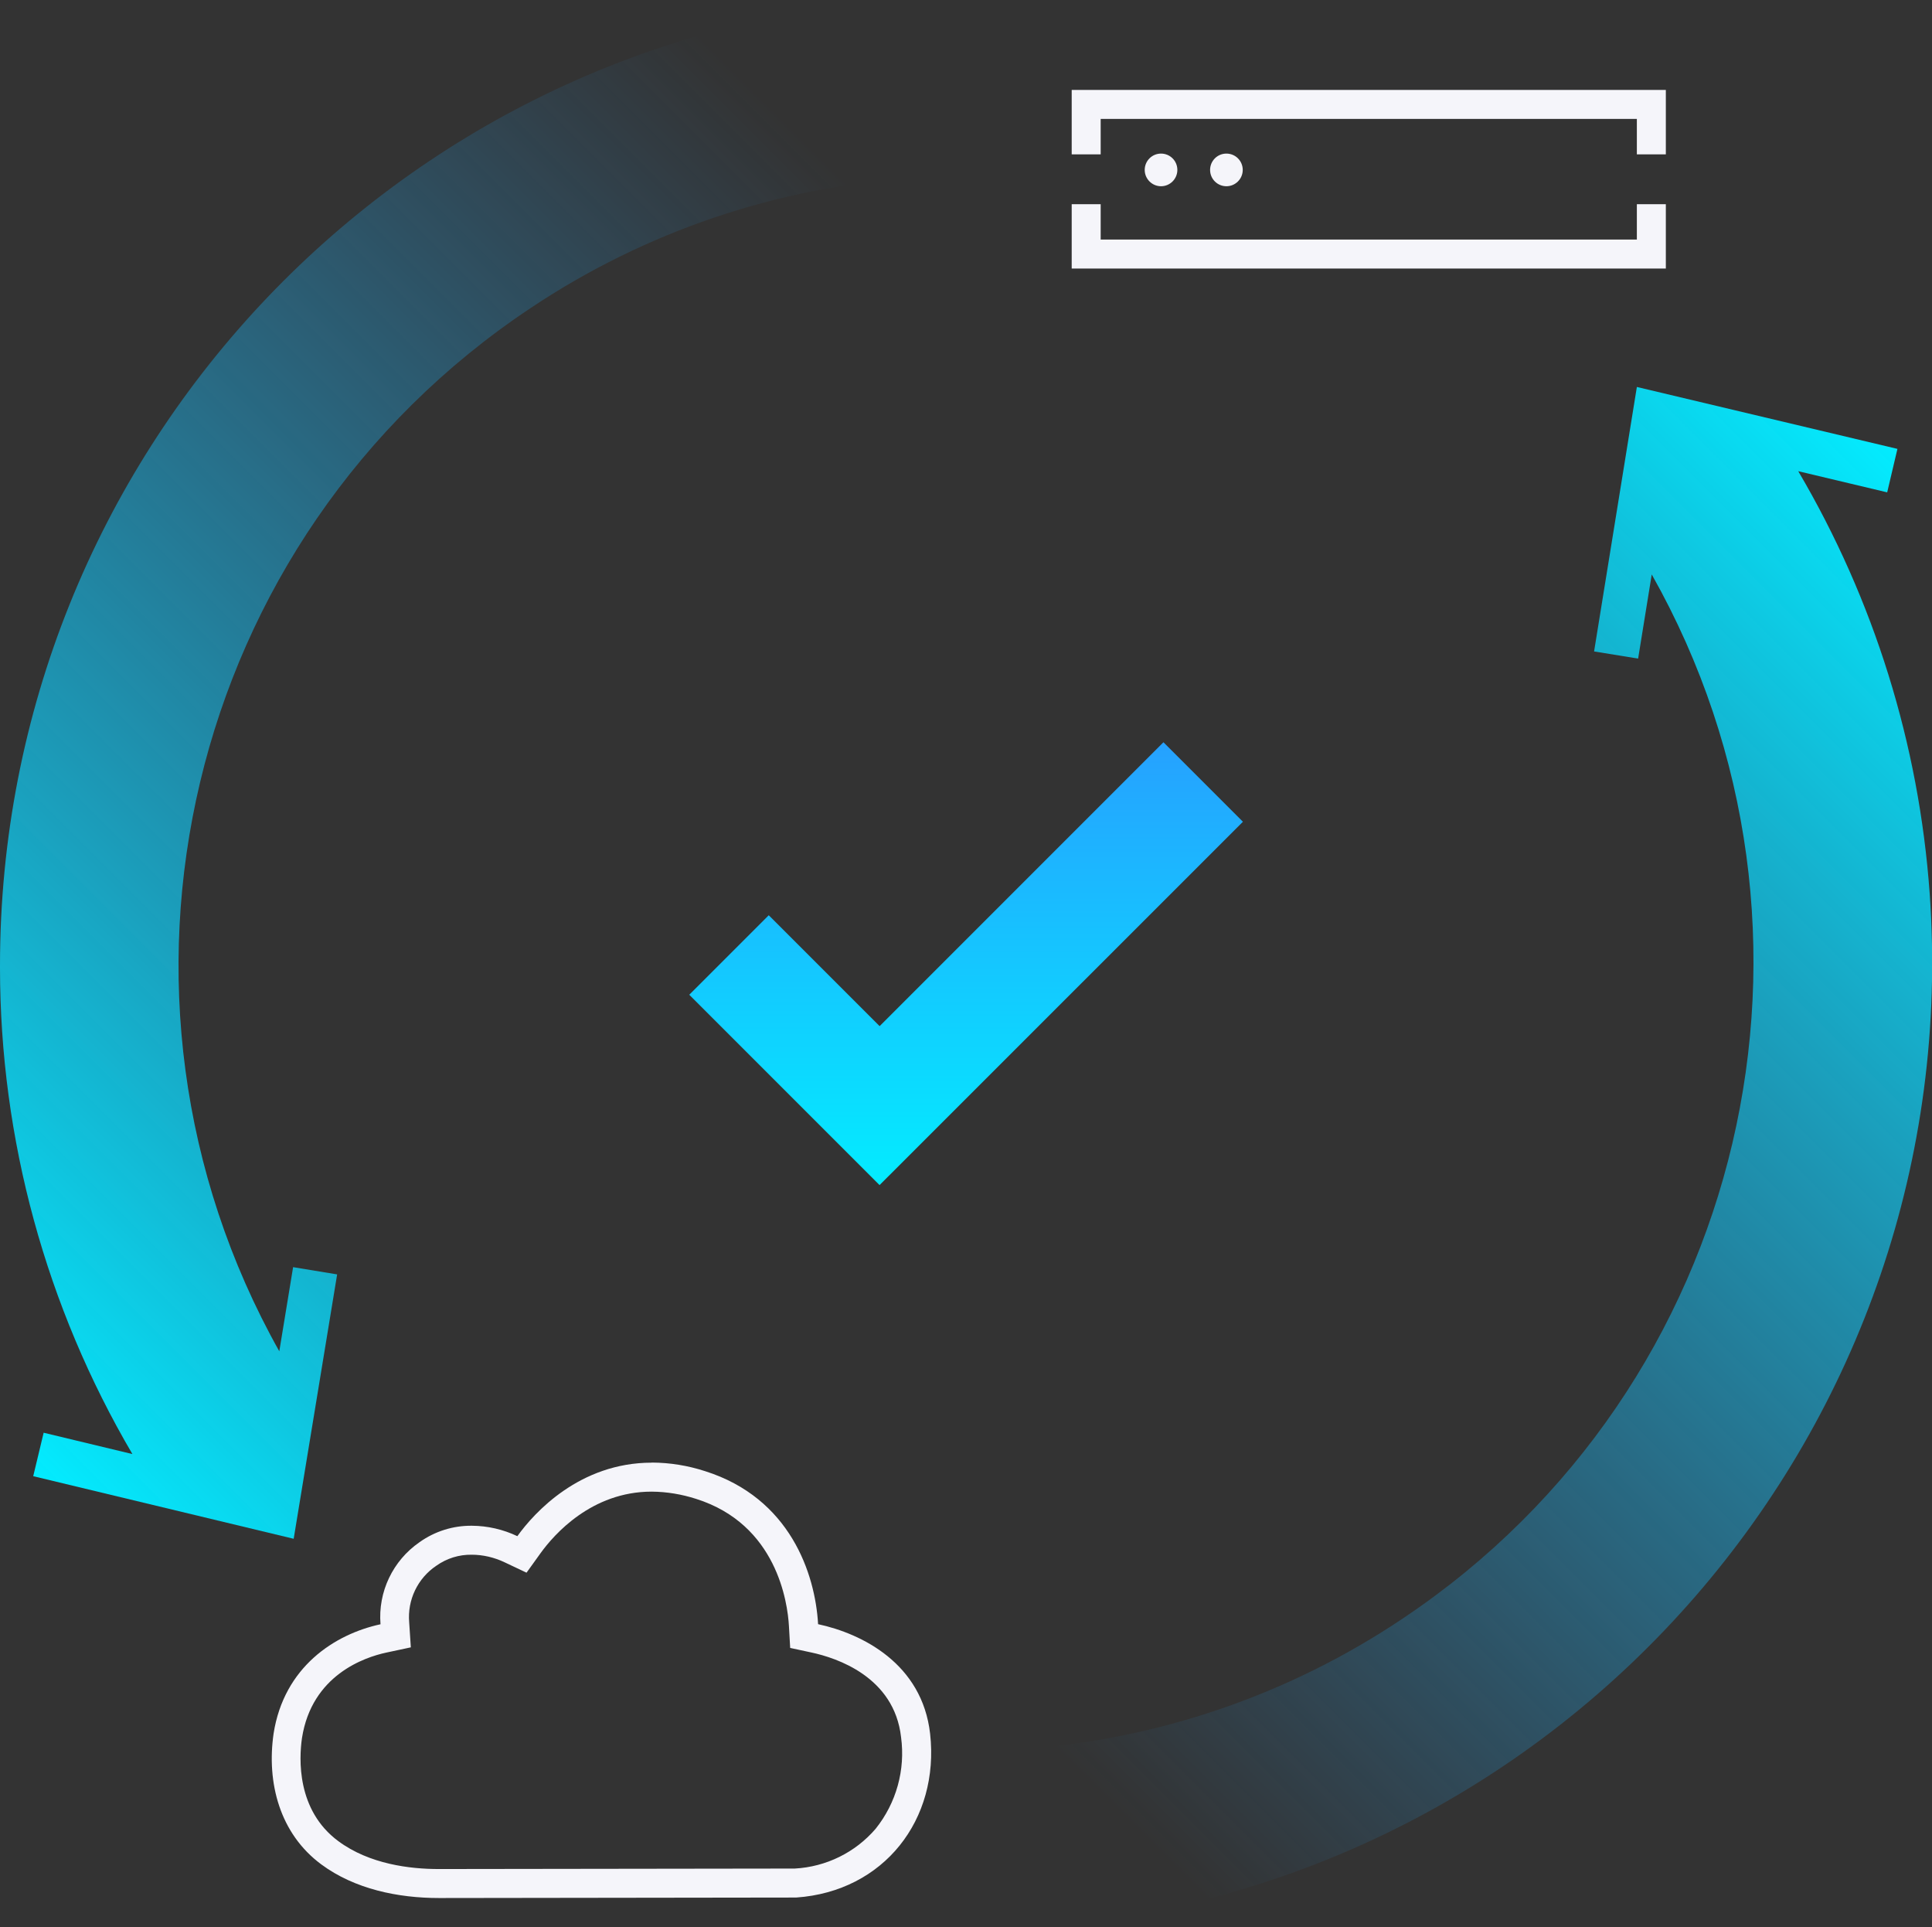
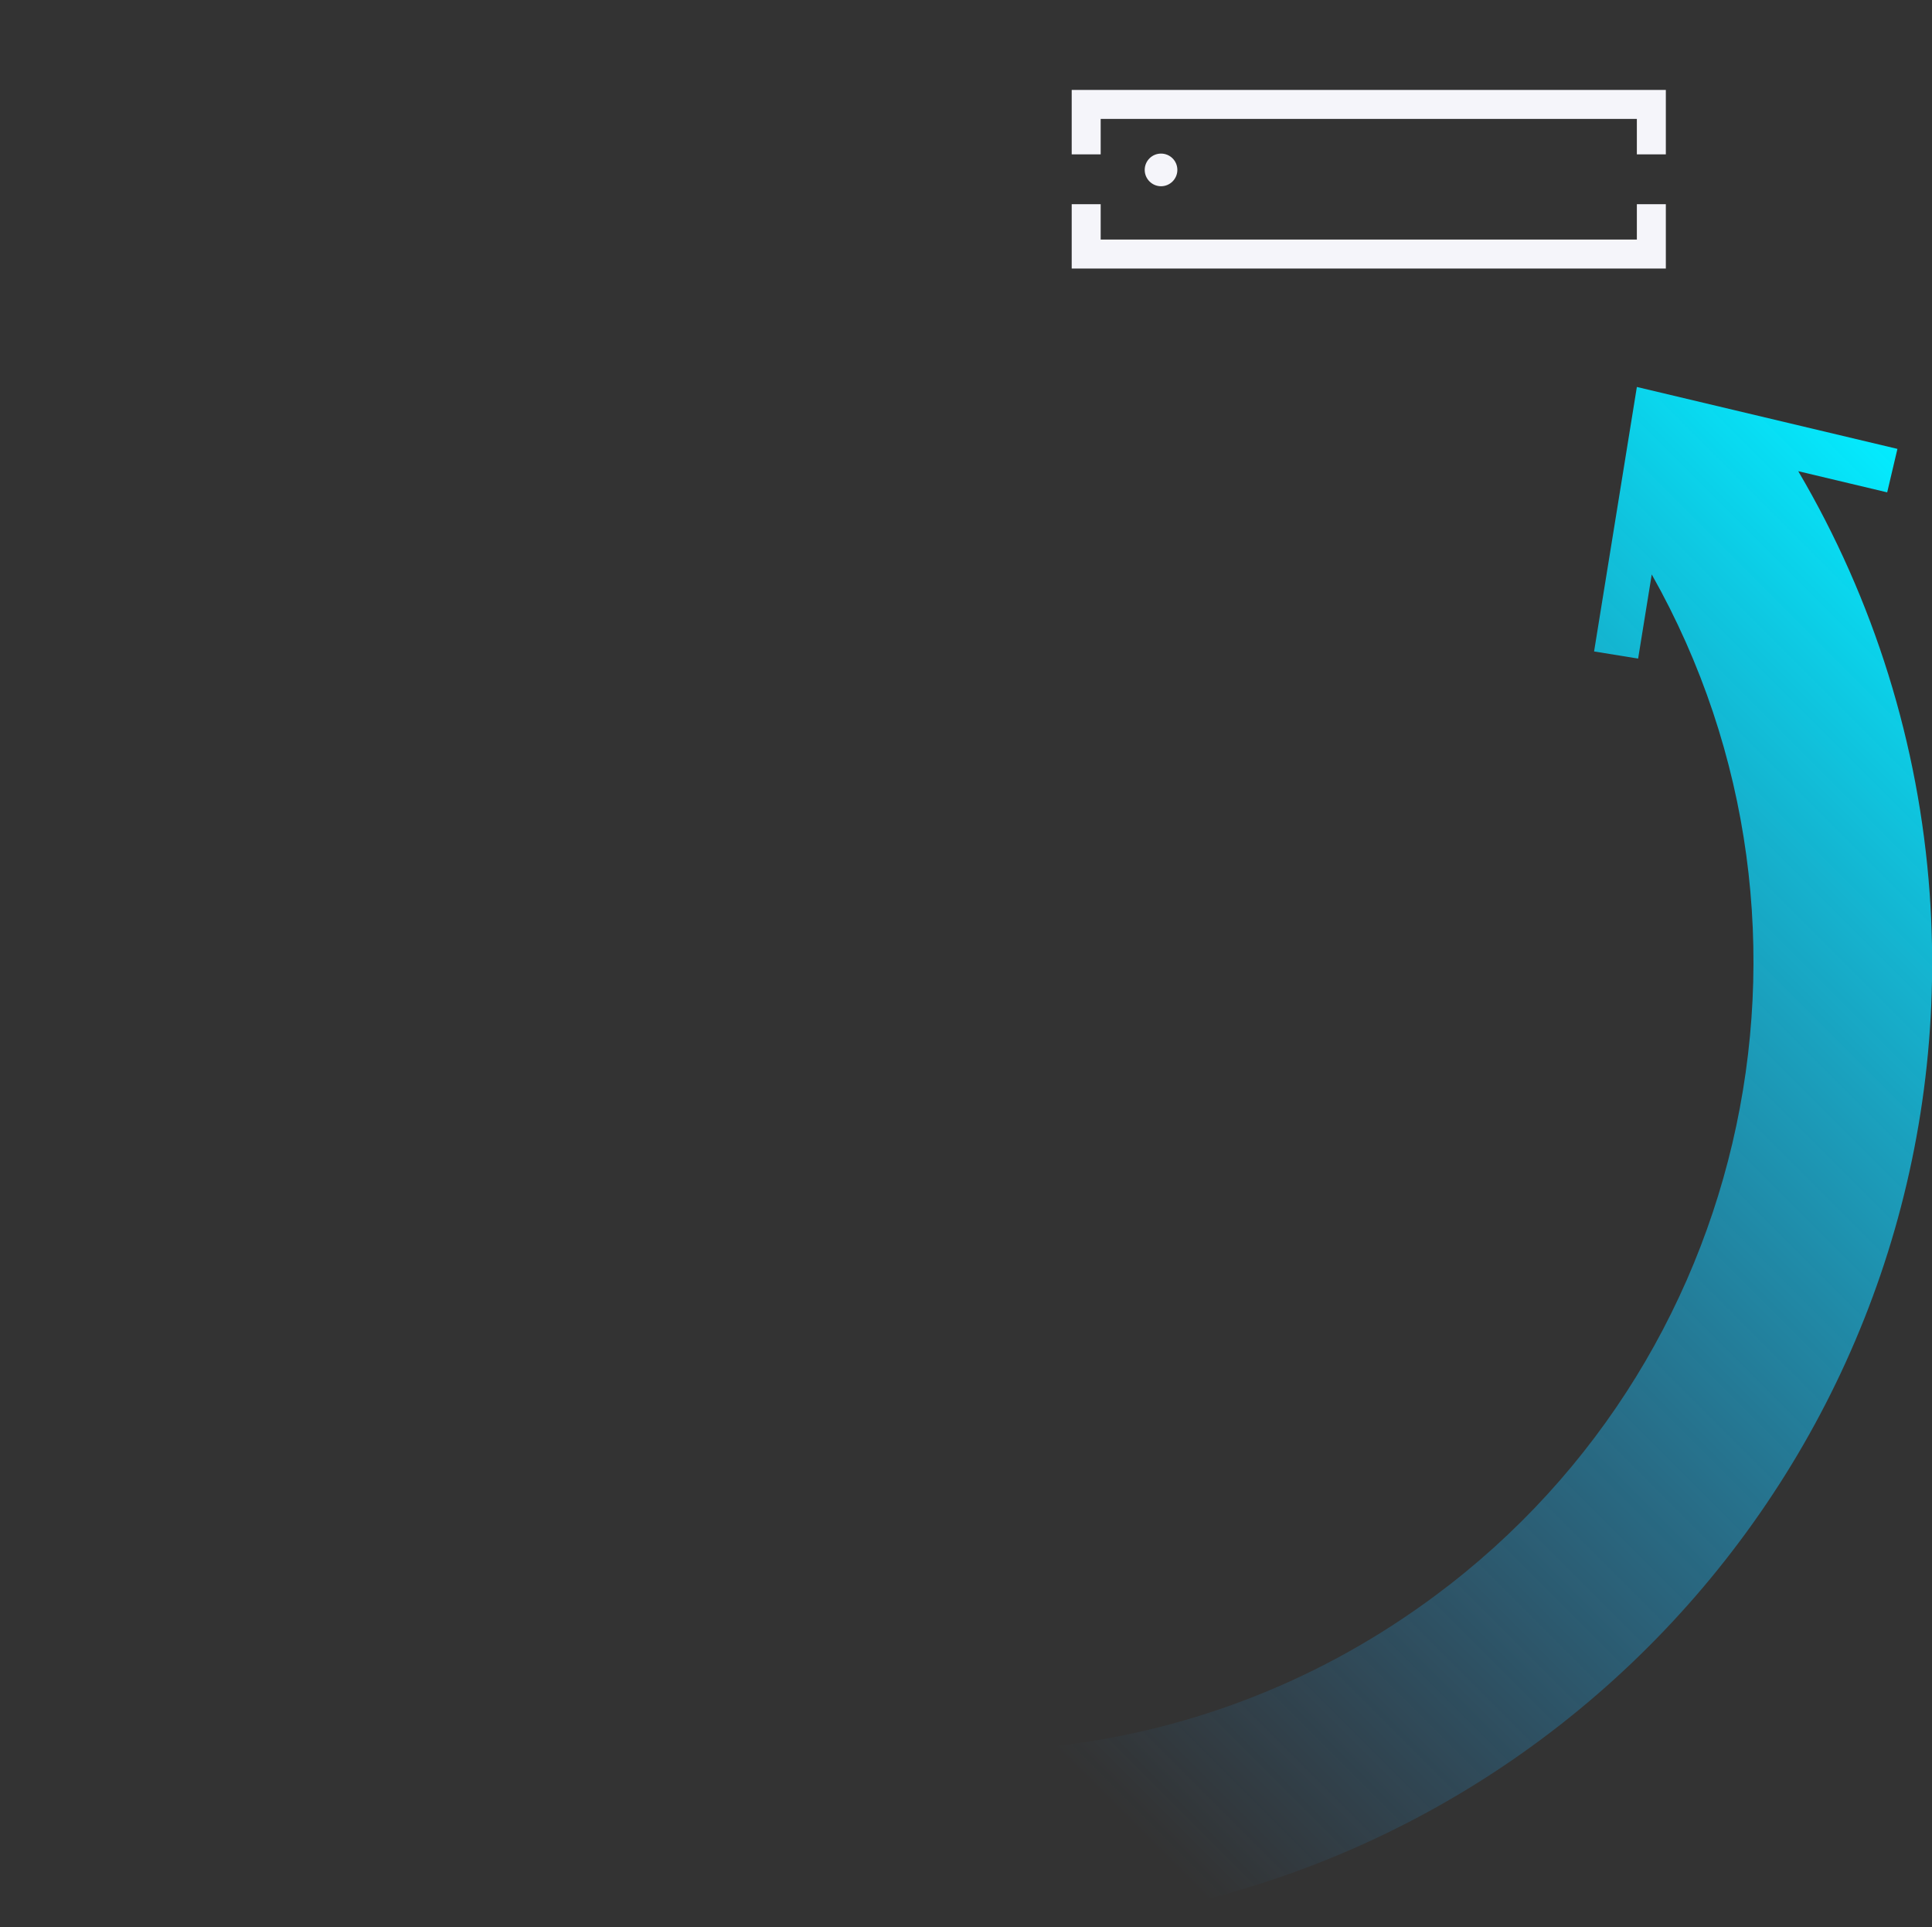
<svg xmlns="http://www.w3.org/2000/svg" id="img2" version="1.1" viewBox="0 0 200.05 199.52">
  <rect x="0" y="0" width="200.05" height="199.52" fill="#333333" stroke="none" />
  <defs>
    <style>
      .st0 {
        fill: url(#Gradients_1);
      }

      .st1 {
        fill: url(#linear-gradient1);
      }

      .st2 {
        fill: #f5f5fa;
      }

      .st3 {
        fill: url(#linear-gradient);
      }
    </style>
    <linearGradient id="linear-gradient" x1="212.68" y1="62.68" x2="101.78" y2="173.58" gradientUnits="userSpaceOnUse">
      <stop offset="0" stop-color="#03ecff" />
      <stop offset="1" stop-color="#26a1ff" stop-opacity="0" />
    </linearGradient>
    <linearGradient id="linear-gradient1" x1="-12.65" y1="136.72" x2="96.45" y2="27.61" gradientUnits="userSpaceOnUse">
      <stop offset="0" stop-color="#03ecff" />
      <stop offset="1" stop-color="#26a1ff" stop-opacity="0" />
    </linearGradient>
    <linearGradient id="Gradients_1" data-name="Gradients 1" x1="100.03" y1="76.84" x2="100.03" y2="122.68" gradientUnits="userSpaceOnUse">
      <stop offset="0" stop-color="#26a1ff" />
      <stop offset="1" stop-color="#03ecff" />
    </linearGradient>
  </defs>
-   <path id="Path_10070" class="st2" d="M67.48,154.42c1.56.01,3.11.27,4.6.75,8.36,2.64,9.47,10.73,9.61,13.15l.13,2.28,2.23.48c2.55.55,8.54,2.49,9.25,8.75.46,3.39-.49,6.82-2.63,9.49-2.11,2.46-5.13,3.94-8.37,4.12l-36.87.05c-2.97,0-7.18-.5-10.4-2.89-4.33-3.2-4.07-8.56-3.76-10.68,1.02-6.5,6.45-8.35,8.74-8.84l2.53-.54-.17-2.58c-.2-2.32.87-4.57,2.81-5.87,1.07-.76,2.35-1.16,3.66-1.14,1.18,0,2.35.28,3.42.79l2.26,1.07,1.46-2.03c1.38-1.91,5.27-6.36,11.49-6.36M67.49,151.42c-7.47,0-12.17,5.17-13.92,7.61-1.47-.7-3.08-1.07-4.71-1.08-1.95-.02-3.85.58-5.43,1.71-2.76,1.91-4.3,5.14-4.03,8.49-4.76,1.03-9.99,4.42-11.07,11.31-.74,5.1.64,10.37,4.94,13.55,3.46,2.56,7.95,3.48,12.19,3.48l36.98-.05c9.08-.63,14.86-8.07,13.87-16.95-.82-7.27-7.05-10.37-11.6-11.35-.3-5.25-2.91-13.06-11.7-15.84-1.78-.58-3.63-.88-5.5-.89" />
  <path class="st3" d="M199.81,92.5c-1.1-15.45-5.77-30.41-13.61-43.72l9.21,2.19,1.06-4.5-26.98-6.41-4.43,27.38,4.56.74,1.41-8.71c20.82,36.87,10.03,84.12-25.73,108.05-11.83,7.95-25.54,12.63-39.76,13.58l1.46,18.42c55.18-3.92,96.73-51.83,92.81-107.01Z" />
-   <path class="st1" d="M93.31,0C40.77,3.6,0,47.27,0,99.93v.29c.01,17.72,4.77,35.08,13.71,50.31l-9.19-2.21-1.08,4.5,26.97,6.48,4.5-27.37-4.56-.75-1.43,8.71C8.19,102.95,19.11,55.74,54.93,31.9c11.85-7.92,25.57-12.57,39.79-13.48L93.31,0Z" />
  <g>
    <polygon class="st2" points="172.49 27.8 110.97 27.8 110.97 21.14 113.97 21.14 113.97 24.8 169.49 24.8 169.49 21.14 172.49 21.14 172.49 27.8" />
    <polygon class="st2" points="172.49 15.98 169.49 15.98 169.49 12.31 113.97 12.31 113.97 15.98 110.97 15.98 110.97 9.31 172.49 9.31 172.49 15.98" />
    <path id="Path_10081" class="st2" d="M120.22,15.9c-.94,0-1.69.76-1.69,1.69s.76,1.69,1.69,1.69,1.69-.76,1.69-1.69c0-.94-.76-1.69-1.69-1.69h0" />
-     <path id="Path_10082" class="st2" d="M126.99,15.9c-.94,0-1.69.76-1.69,1.69,0,.94.76,1.69,1.69,1.69s1.69-.76,1.69-1.69h0c0-.94-.76-1.69-1.69-1.69h0" />
  </g>
-   <path id="Path_10083" class="st0" d="M91.07,122.68l-19.7-19.7,8.23-8.23,11.48,11.48,29.39-29.39,8.23,8.23-37.62,37.61Z" />
</svg>